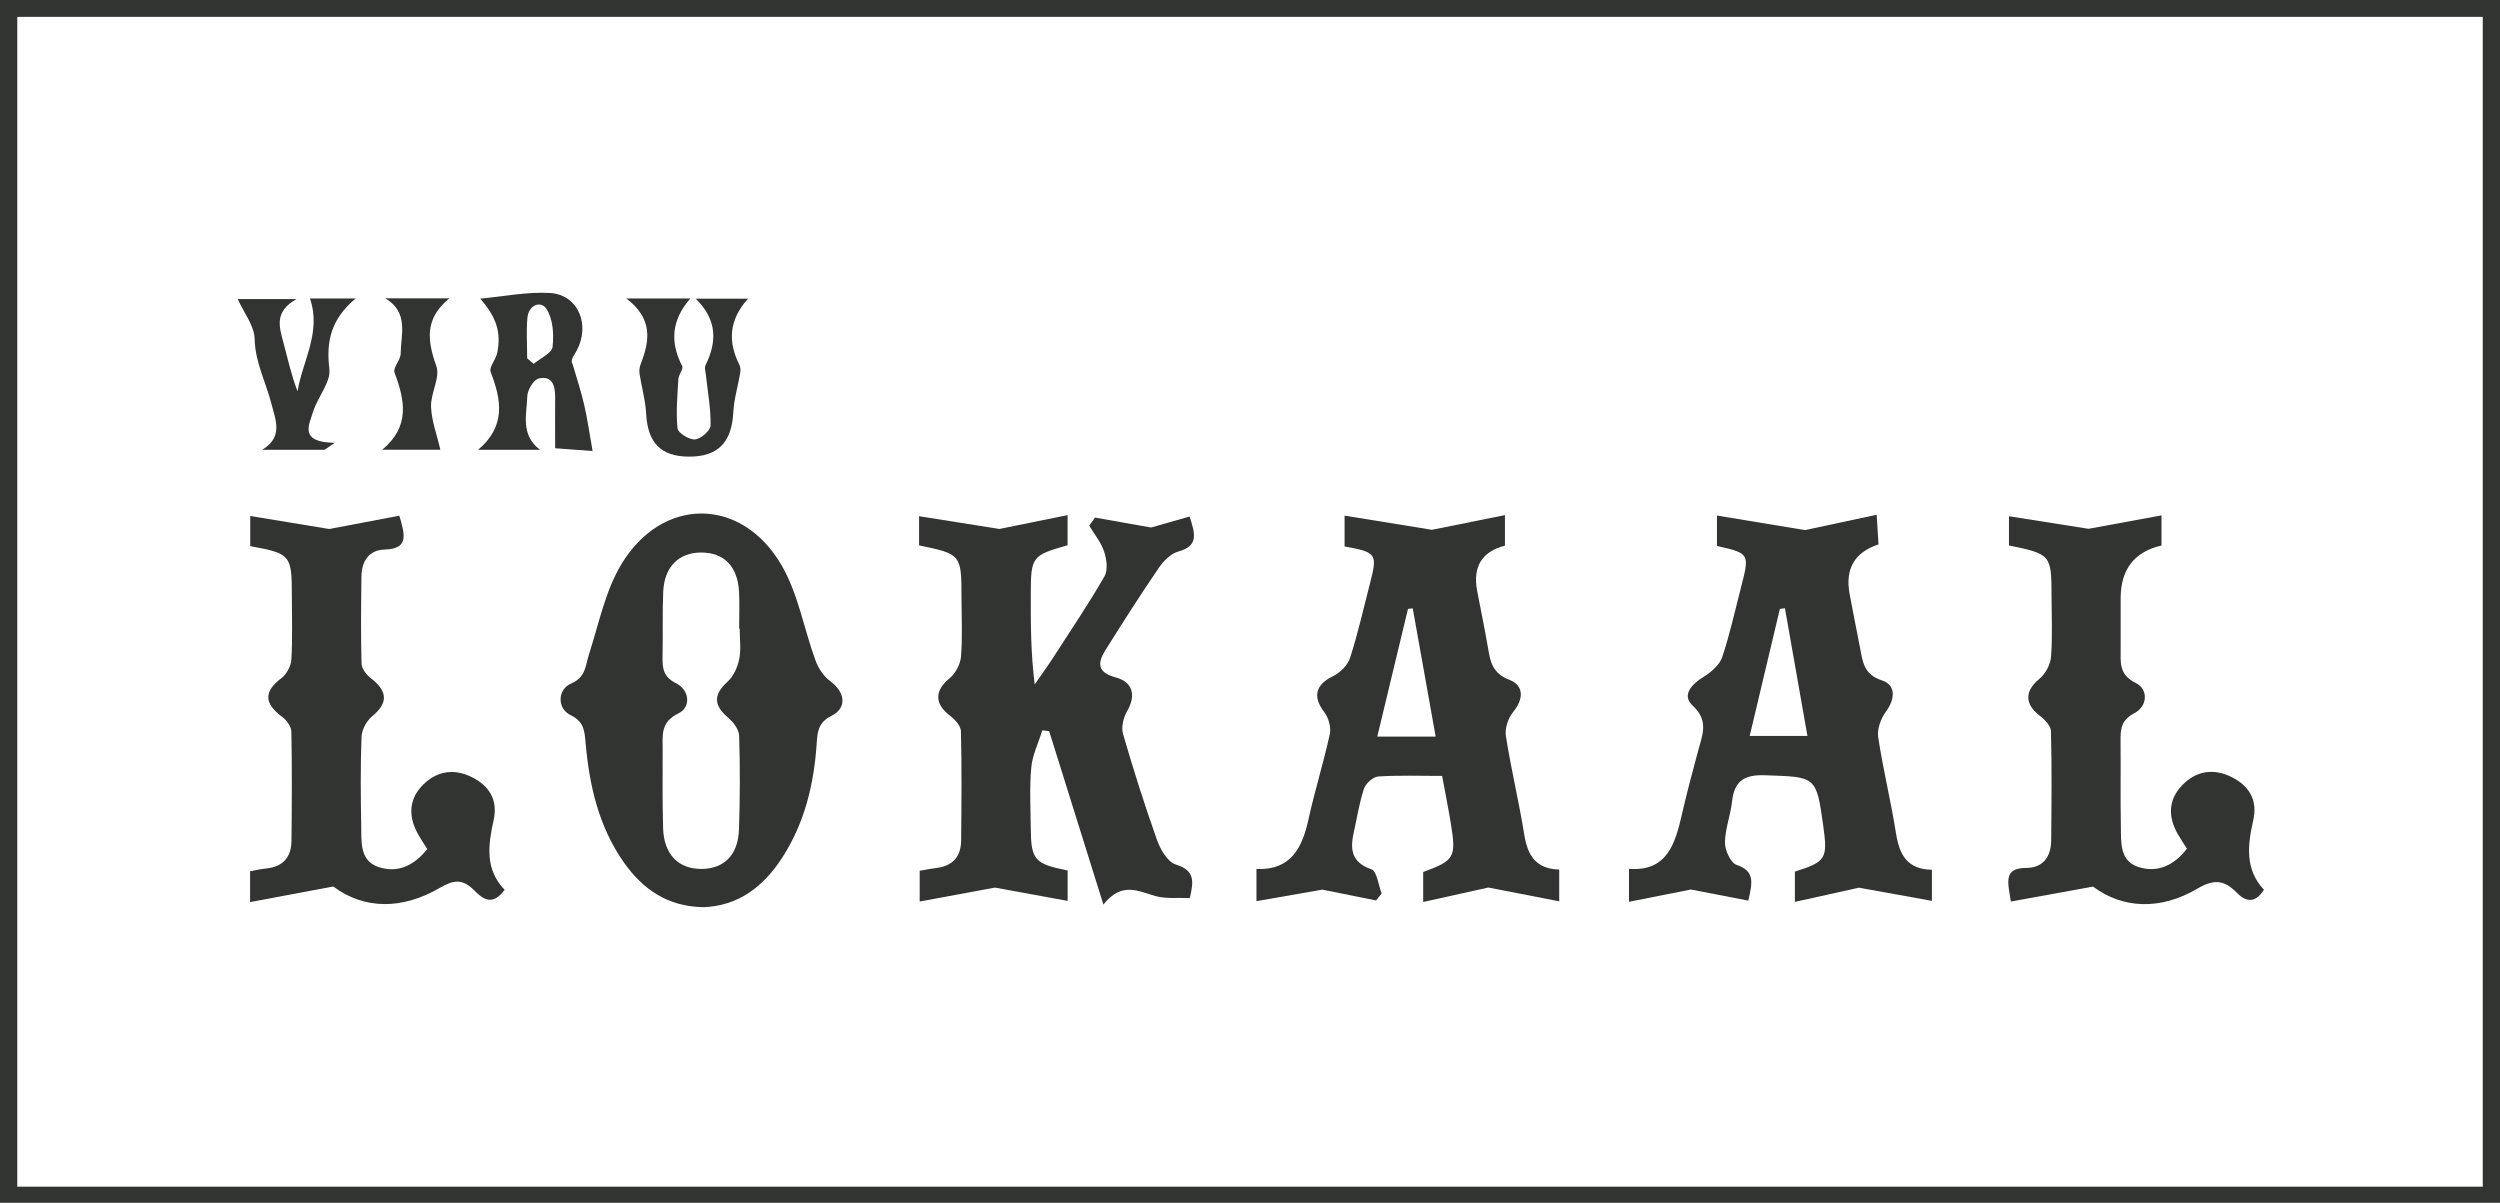
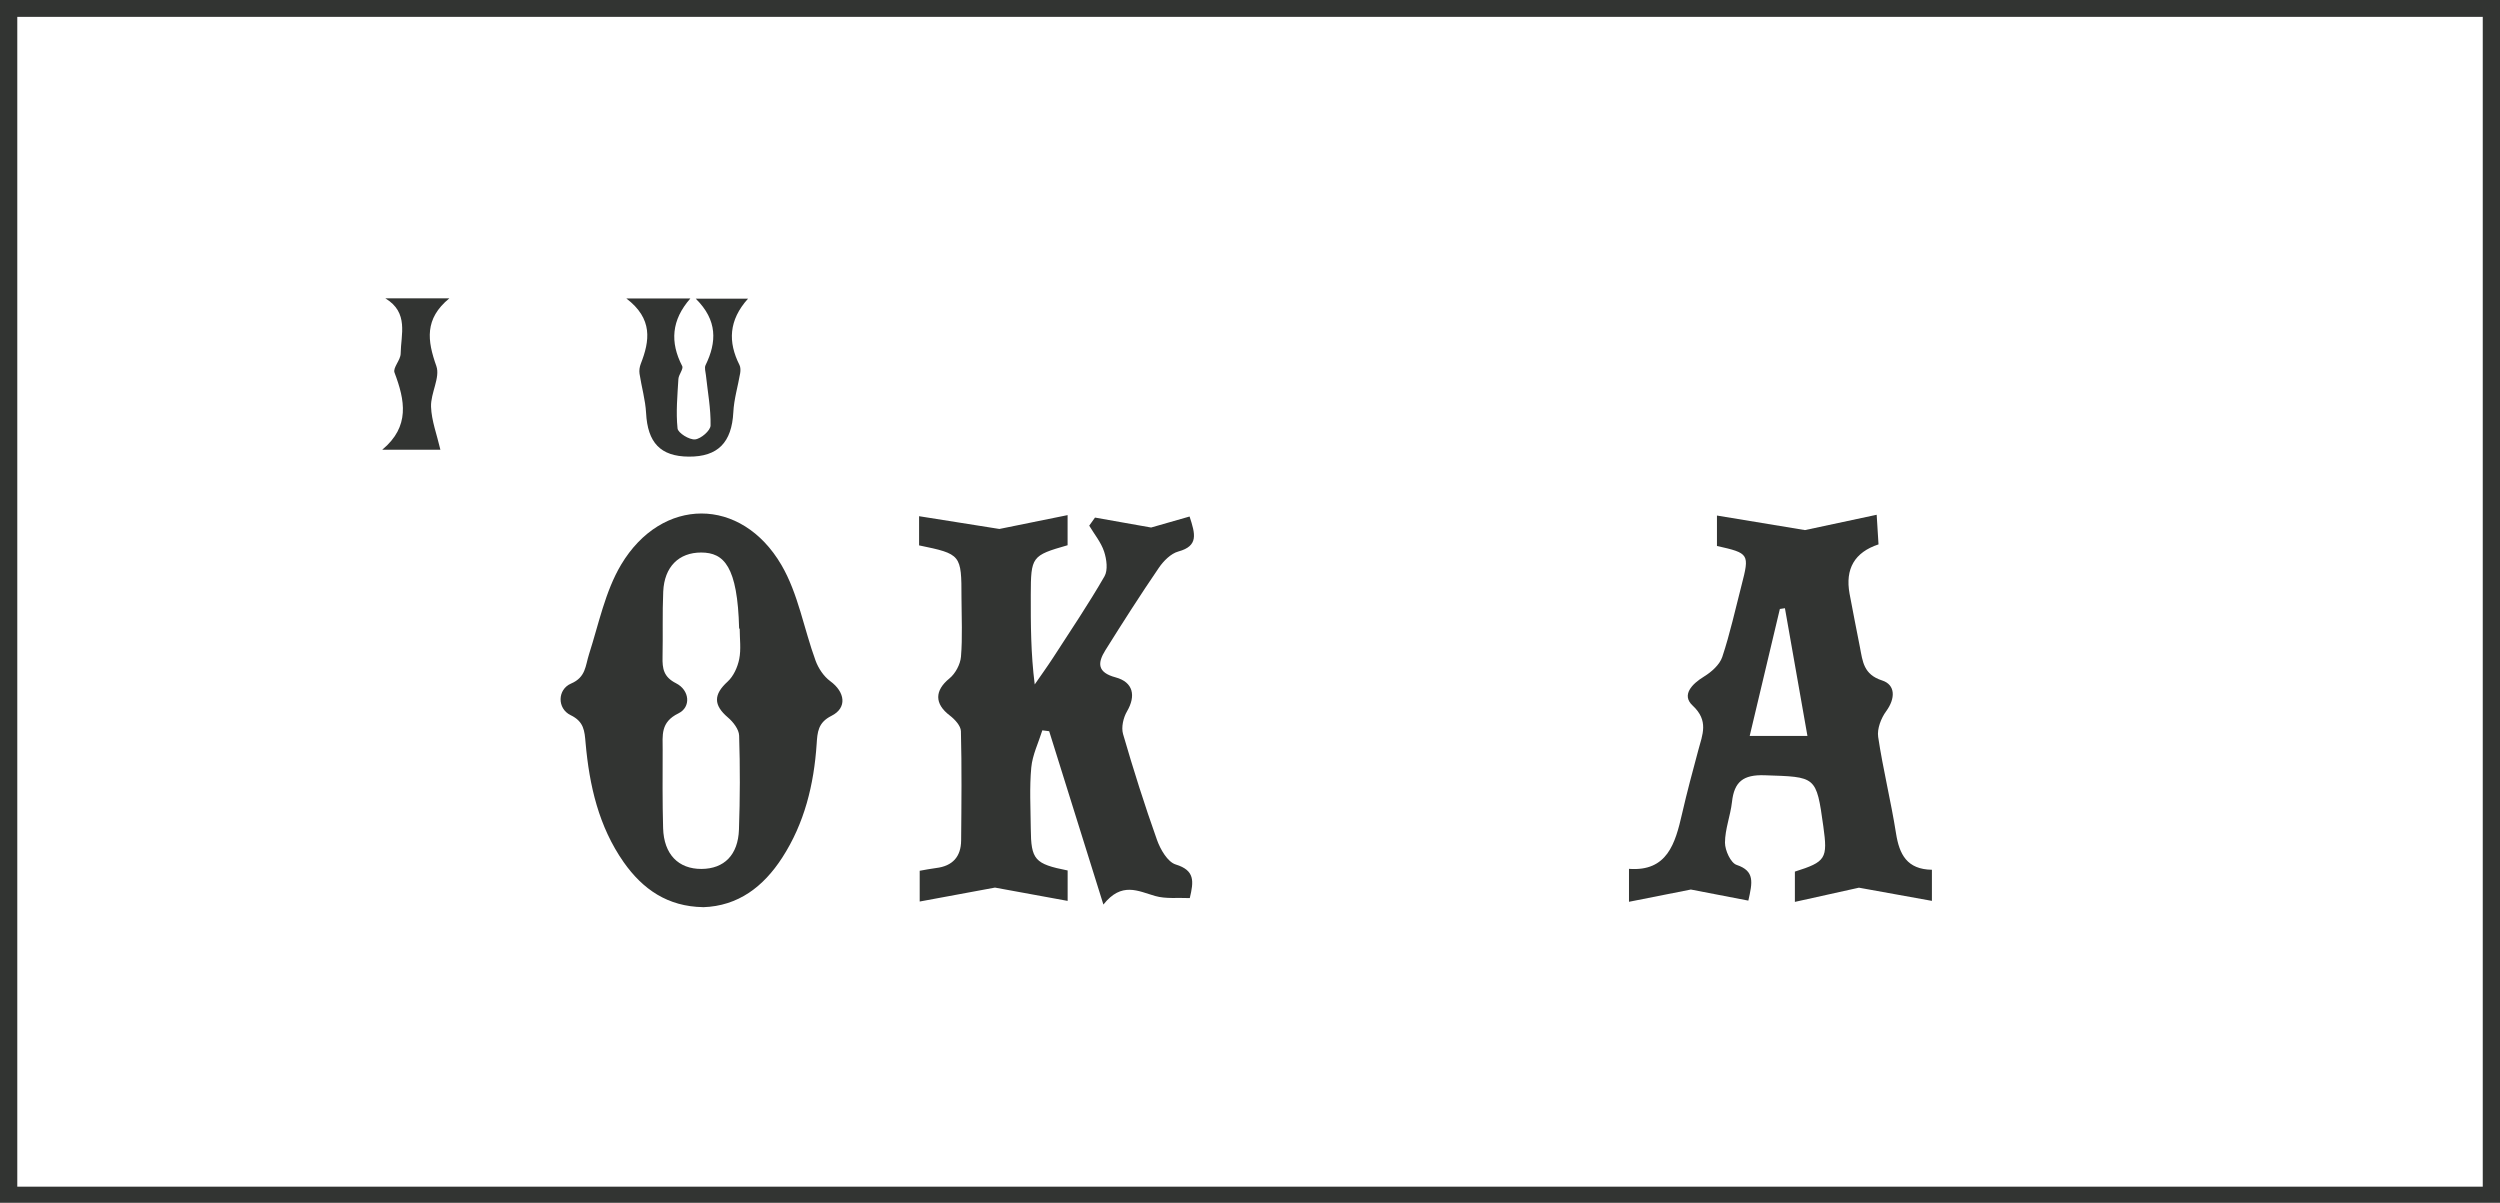
<svg xmlns="http://www.w3.org/2000/svg" width="106" height="51" viewBox="0 0 106 51" fill="none">
  <g id="Layer_2" clip-path="url(#clip0_64_268)">
    <g id="QFhFfp">
      <g id="Group">
        <path id="Vector" d="M0 51V0H106V51H0ZM105.269 50.316V0.715H0.733V50.316H105.271H105.269Z" fill="#323432" />
        <path id="Vector_2" d="M38.969 23.133V21.887C40.114 22.069 41.183 22.239 42.374 22.428C43.163 22.269 44.154 22.067 45.266 21.841V23.118C43.74 23.555 43.709 23.598 43.705 25.232C43.703 26.465 43.705 27.697 43.872 29.02C44.134 28.64 44.405 28.266 44.655 27.881C45.392 26.741 46.153 25.612 46.83 24.437C46.983 24.172 46.921 23.711 46.814 23.386C46.684 22.994 46.4 22.651 46.183 22.288C46.264 22.173 46.346 22.059 46.428 21.945C47.14 22.071 47.855 22.198 48.807 22.367C49.145 22.271 49.774 22.091 50.438 21.9C50.683 22.647 50.822 23.149 49.963 23.383C49.644 23.47 49.332 23.785 49.133 24.078C48.35 25.225 47.602 26.396 46.866 27.573C46.532 28.109 46.519 28.511 47.3 28.72C48.055 28.922 48.17 29.506 47.784 30.164C47.628 30.431 47.536 30.838 47.617 31.122C48.055 32.632 48.53 34.133 49.057 35.614C49.2 36.016 49.507 36.548 49.85 36.654C50.67 36.904 50.616 37.369 50.447 38.079C49.941 38.055 49.432 38.12 48.979 37.99C48.25 37.781 47.558 37.377 46.784 38.353C45.96 35.72 45.221 33.363 44.485 31.003C44.388 30.99 44.292 30.979 44.195 30.966C44.032 31.491 43.776 32.006 43.726 32.542C43.646 33.398 43.698 34.269 43.705 35.132C43.716 36.456 43.868 36.63 45.268 36.908V38.198C44.215 38.005 43.232 37.825 42.187 37.634C41.254 37.807 40.175 38.007 38.995 38.225V36.921C39.227 36.882 39.459 36.832 39.693 36.804C40.391 36.721 40.747 36.322 40.752 35.633C40.766 34.089 40.782 32.545 40.743 31.003C40.738 30.775 40.483 30.499 40.272 30.338C39.615 29.84 39.626 29.28 40.253 28.768C40.506 28.563 40.717 28.172 40.745 27.847C40.814 27.019 40.769 26.183 40.767 25.349C40.767 23.509 40.754 23.494 38.965 23.123L38.969 23.133Z" fill="#323432" />
-         <path id="Vector_3" d="M29.814 38.463C28.305 38.439 27.251 37.703 26.445 36.558C25.384 35.044 24.989 33.303 24.829 31.502C24.785 30.994 24.766 30.599 24.192 30.321C23.619 30.043 23.63 29.232 24.213 28.983C24.842 28.715 24.818 28.229 24.974 27.742C25.386 26.459 25.659 25.078 26.334 23.944C28.062 21.048 31.432 21.046 33.132 23.955C33.845 25.175 34.086 26.663 34.581 28.014C34.7 28.338 34.927 28.679 35.201 28.88C35.831 29.339 35.932 30.012 35.255 30.351C34.68 30.638 34.659 31.048 34.626 31.544C34.511 33.263 34.112 34.903 33.166 36.365C32.371 37.594 31.304 38.416 29.812 38.465L29.814 38.463ZM31.365 26.652C31.365 26.652 31.349 26.652 31.339 26.652C31.339 26.127 31.363 25.601 31.334 25.078C31.273 24.009 30.695 23.429 29.732 23.427C28.786 23.425 28.168 24.029 28.121 25.08C28.081 26.005 28.112 26.934 28.092 27.858C28.081 28.344 28.132 28.702 28.667 28.972C29.242 29.263 29.309 29.982 28.765 30.247C27.995 30.623 28.099 31.181 28.097 31.778C28.095 32.89 28.084 34.002 28.116 35.114C28.147 36.222 28.765 36.849 29.747 36.843C30.701 36.836 31.295 36.254 31.332 35.173C31.378 33.846 31.382 32.517 31.339 31.191C31.332 30.925 31.087 30.61 30.864 30.421C30.244 29.893 30.252 29.447 30.849 28.902C31.102 28.672 31.274 28.288 31.343 27.945C31.427 27.53 31.363 27.085 31.363 26.652H31.365Z" fill="#323432" />
-         <path id="Vector_4" d="M57.01 23.172V21.863C58.275 22.069 59.447 22.258 60.712 22.463C61.592 22.288 62.642 22.076 63.809 21.841V23.136C62.836 23.386 62.442 24.021 62.629 25.041C62.781 25.861 62.958 26.674 63.095 27.495C63.193 28.083 63.295 28.552 63.993 28.822C64.613 29.061 64.619 29.626 64.157 30.19C63.947 30.445 63.8 30.883 63.849 31.202C64.067 32.601 64.403 33.983 64.628 35.383C64.767 36.25 65.101 36.841 66.111 36.869V38.216C65.042 38.009 64.056 37.816 63.108 37.631C62.262 37.818 61.364 38.018 60.343 38.244V36.973C61.677 36.482 61.753 36.356 61.512 34.892C61.408 34.256 61.28 33.624 61.146 32.899C60.217 32.899 59.326 32.866 58.439 32.923C58.22 32.938 57.912 33.214 57.836 33.435C57.639 34.015 57.548 34.632 57.412 35.233C57.247 35.957 57.253 36.548 58.147 36.858C58.383 36.939 58.441 37.525 58.582 37.881C58.504 37.981 58.426 38.079 58.348 38.179C57.561 38.022 56.772 37.862 56.067 37.721C55.169 37.879 54.269 38.035 53.274 38.209V36.847C54.759 36.901 55.219 35.929 55.486 34.712C55.75 33.509 56.123 32.328 56.384 31.124C56.446 30.838 56.331 30.433 56.149 30.194C55.646 29.536 55.776 29.03 56.531 28.663C56.83 28.518 57.145 28.198 57.244 27.89C57.574 26.865 57.81 25.809 58.081 24.763C58.413 23.477 58.377 23.42 57.012 23.17L57.01 23.172ZM60.872 31.233C60.532 29.334 60.217 27.564 59.901 25.796C59.834 25.803 59.766 25.809 59.699 25.816C59.27 27.595 58.843 29.374 58.396 31.233H60.872Z" fill="#323432" />
+         <path id="Vector_3" d="M29.814 38.463C28.305 38.439 27.251 37.703 26.445 36.558C25.384 35.044 24.989 33.303 24.829 31.502C24.785 30.994 24.766 30.599 24.192 30.321C23.619 30.043 23.63 29.232 24.213 28.983C24.842 28.715 24.818 28.229 24.974 27.742C25.386 26.459 25.659 25.078 26.334 23.944C28.062 21.048 31.432 21.046 33.132 23.955C33.845 25.175 34.086 26.663 34.581 28.014C34.7 28.338 34.927 28.679 35.201 28.88C35.831 29.339 35.932 30.012 35.255 30.351C34.68 30.638 34.659 31.048 34.626 31.544C34.511 33.263 34.112 34.903 33.166 36.365C32.371 37.594 31.304 38.416 29.812 38.465L29.814 38.463ZM31.365 26.652C31.365 26.652 31.349 26.652 31.339 26.652C31.273 24.009 30.695 23.429 29.732 23.427C28.786 23.425 28.168 24.029 28.121 25.08C28.081 26.005 28.112 26.934 28.092 27.858C28.081 28.344 28.132 28.702 28.667 28.972C29.242 29.263 29.309 29.982 28.765 30.247C27.995 30.623 28.099 31.181 28.097 31.778C28.095 32.89 28.084 34.002 28.116 35.114C28.147 36.222 28.765 36.849 29.747 36.843C30.701 36.836 31.295 36.254 31.332 35.173C31.378 33.846 31.382 32.517 31.339 31.191C31.332 30.925 31.087 30.61 30.864 30.421C30.244 29.893 30.252 29.447 30.849 28.902C31.102 28.672 31.274 28.288 31.343 27.945C31.427 27.53 31.363 27.085 31.363 26.652H31.365Z" fill="#323432" />
        <path id="Vector_5" d="M81.913 36.874V38.197C80.857 38.007 79.875 37.829 78.819 37.638C78.058 37.806 77.136 38.01 76.103 38.24V36.956C77.418 36.539 77.5 36.407 77.309 35.038C77.01 32.892 77.008 32.945 74.822 32.871C73.911 32.84 73.53 33.145 73.436 34.004C73.371 34.584 73.141 35.154 73.139 35.729C73.139 36.055 73.382 36.589 73.634 36.672C74.41 36.932 74.304 37.41 74.13 38.186C73.337 38.032 72.573 37.884 71.693 37.716C70.986 37.856 70.086 38.034 69.069 38.236V36.839C70.693 36.961 71.031 35.764 71.32 34.5C71.526 33.599 71.767 32.704 72.007 31.811C72.185 31.146 72.463 30.56 71.765 29.913C71.287 29.47 71.736 29 72.252 28.685C72.567 28.492 72.914 28.184 73.024 27.856C73.354 26.865 73.577 25.836 73.84 24.821C74.185 23.486 74.169 23.457 72.799 23.149V21.859C74.05 22.067 75.197 22.256 76.531 22.476C77.322 22.308 78.376 22.081 79.571 21.826C79.606 22.402 79.629 22.75 79.649 23.082C78.637 23.417 78.228 24.115 78.422 25.176C78.563 25.934 78.714 26.691 78.862 27.447C78.977 28.041 79.012 28.598 79.801 28.851C80.371 29.035 80.373 29.613 79.972 30.158C79.757 30.451 79.584 30.901 79.634 31.244C79.838 32.615 80.176 33.965 80.391 35.334C80.532 36.227 80.855 36.861 81.913 36.878V36.874ZM75.683 25.788C75.611 25.799 75.538 25.808 75.466 25.82C75.041 27.61 74.616 29.4 74.187 31.203H76.635C76.305 29.33 75.993 27.558 75.681 25.788H75.683Z" fill="#323432" />
-         <path id="Vector_6" d="M21.4 37.725C20.854 38.464 20.444 38.086 20.095 37.74C19.622 37.267 19.243 37.295 18.657 37.64C17.053 38.581 15.431 38.563 14.132 37.588C12.865 37.825 11.789 38.027 10.604 38.249V36.941C10.829 36.902 11.061 36.846 11.297 36.822C12.002 36.748 12.351 36.342 12.358 35.657C12.375 34.115 12.384 32.571 12.354 31.029C12.351 30.814 12.158 30.54 11.972 30.403C11.187 29.823 11.182 29.32 11.933 28.752C12.152 28.585 12.338 28.242 12.354 27.969C12.406 27.078 12.377 26.181 12.375 25.286C12.373 23.525 12.329 23.47 10.61 23.157V21.878C11.74 22.065 12.791 22.237 13.96 22.43C14.81 22.269 15.862 22.069 16.931 21.865C17.193 22.727 17.313 23.27 16.306 23.301C15.643 23.321 15.335 23.796 15.326 24.431C15.309 25.666 15.296 26.9 15.329 28.134C15.335 28.348 15.536 28.613 15.723 28.755C16.452 29.315 16.456 29.813 15.777 30.373C15.543 30.566 15.341 30.94 15.329 31.239C15.281 32.502 15.294 33.768 15.316 35.034C15.329 35.703 15.248 36.498 16.059 36.765C16.868 37.03 17.562 36.698 18.115 36C17.967 35.757 17.809 35.533 17.684 35.292C17.3 34.552 17.354 33.842 17.957 33.255C18.549 32.678 19.271 32.582 20.012 32.953C20.752 33.324 21.12 33.926 20.93 34.773C20.697 35.824 20.554 36.856 21.398 37.729L21.4 37.725Z" fill="#323432" />
-         <path id="Vector_7" d="M85.18 23.134V21.889C86.323 22.069 87.392 22.238 88.553 22.421C89.431 22.26 90.483 22.067 91.647 21.852V23.129C90.494 23.395 89.917 24.142 89.916 25.371C89.916 26.081 89.912 26.791 89.916 27.501C89.919 28.07 89.826 28.596 90.552 28.956C91.107 29.23 91.053 29.949 90.5 30.238C89.925 30.537 89.906 30.929 89.912 31.435C89.925 32.638 89.901 33.843 89.925 35.045C89.938 35.715 89.864 36.51 90.684 36.765C91.497 37.019 92.187 36.682 92.725 35.985C92.586 35.763 92.449 35.562 92.33 35.351C91.922 34.629 91.933 33.915 92.516 33.303C93.115 32.673 93.863 32.564 94.637 32.955C95.377 33.329 95.732 33.939 95.537 34.784C95.296 35.837 95.182 36.865 95.992 37.725C95.613 38.32 95.218 38.24 94.832 37.844C94.312 37.312 93.872 37.262 93.165 37.681C91.597 38.607 89.988 38.526 88.745 37.592C87.458 37.825 86.384 38.022 85.261 38.226C85.126 37.379 84.94 36.804 85.924 36.799C86.634 36.795 86.963 36.315 86.97 35.635C86.985 34.093 87 32.549 86.961 31.007C86.956 30.779 86.698 30.507 86.486 30.346C85.831 29.849 85.846 29.295 86.475 28.778C86.727 28.57 86.939 28.177 86.963 27.853C87.03 26.995 86.987 26.126 86.985 25.262C86.983 23.527 86.952 23.49 85.183 23.129L85.18 23.134Z" fill="#323432" />
-         <path id="Vector_8" d="M20.364 12.662C21.378 12.569 22.359 12.363 23.323 12.423C24.518 12.495 25.048 13.777 24.442 14.884C24.326 15.093 24.165 15.278 24.28 15.445C24.445 16.012 24.635 16.576 24.766 17.15C24.907 17.762 24.995 18.385 25.126 19.124C24.744 19.096 24.211 19.055 23.538 19.006C23.538 18.312 23.532 17.582 23.538 16.852C23.543 16.365 23.425 15.914 22.84 16.049C22.623 16.099 22.363 16.539 22.357 16.808C22.337 17.562 22.051 18.422 22.896 19.072H20.271C21.468 18.058 21.255 16.948 20.804 15.771C20.726 15.569 21.023 15.247 21.081 14.965C21.259 14.104 21.051 13.449 20.362 12.662H20.364ZM22.35 15.19C22.443 15.269 22.536 15.347 22.628 15.427C22.909 15.19 23.397 14.976 23.428 14.711C23.489 14.18 23.449 13.522 23.17 13.099C22.925 12.727 22.411 12.936 22.363 13.472C22.311 14.041 22.352 14.617 22.352 15.19H22.35Z" fill="#323432" />
        <path id="Vector_9" d="M26.557 12.654H29.272C28.465 13.573 28.404 14.511 28.925 15.521C28.988 15.643 28.775 15.881 28.764 16.07C28.723 16.768 28.656 17.474 28.728 18.166C28.749 18.358 29.226 18.653 29.469 18.631C29.716 18.609 30.124 18.257 30.128 18.042C30.142 17.332 30.007 16.618 29.931 15.907C29.916 15.764 29.86 15.595 29.916 15.482C30.391 14.508 30.43 13.583 29.5 12.664H31.716C30.894 13.579 30.863 14.502 31.354 15.475C31.402 15.571 31.402 15.708 31.384 15.82C31.289 16.376 31.12 16.924 31.093 17.482C31.026 18.757 30.441 19.37 29.203 19.361C28.001 19.352 27.459 18.766 27.394 17.512C27.364 16.954 27.201 16.403 27.116 15.845C27.095 15.71 27.119 15.553 27.169 15.425C27.55 14.45 27.693 13.518 26.553 12.652L26.557 12.654Z" fill="#323432" />
-         <path id="Vector_10" d="M13.768 19.072H11.113C12.018 18.531 11.686 17.817 11.508 17.121C11.274 16.207 10.82 15.369 10.797 14.372C10.784 13.814 10.343 13.266 10.079 12.68H12.573C11.638 13.205 11.831 13.833 12.004 14.476C12.193 15.178 12.345 15.89 12.616 16.591C12.833 15.284 13.635 14.081 13.141 12.654H15.081C14.04 13.527 13.822 14.465 13.965 15.642C14.034 16.207 13.47 16.83 13.277 17.454C13.099 18.025 12.675 18.757 14.194 18.774C14.053 18.872 13.911 18.97 13.768 19.068V19.072Z" fill="#323432" />
        <path id="Vector_11" d="M16.339 12.65H19.052C17.99 13.52 18.118 14.444 18.501 15.521C18.673 16.005 18.256 16.668 18.276 17.247C18.297 17.838 18.523 18.423 18.673 19.07H16.205C17.395 18.081 17.17 16.97 16.727 15.797C16.651 15.593 16.985 15.267 16.988 14.995C16.997 14.189 17.345 13.256 16.339 12.65Z" fill="#323432" />
      </g>
    </g>
  </g>
  <defs>
    <clipPath id="clip0_64_268">
      <rect width="106" height="51" fill="white" />
    </clipPath>
  </defs>
</svg>